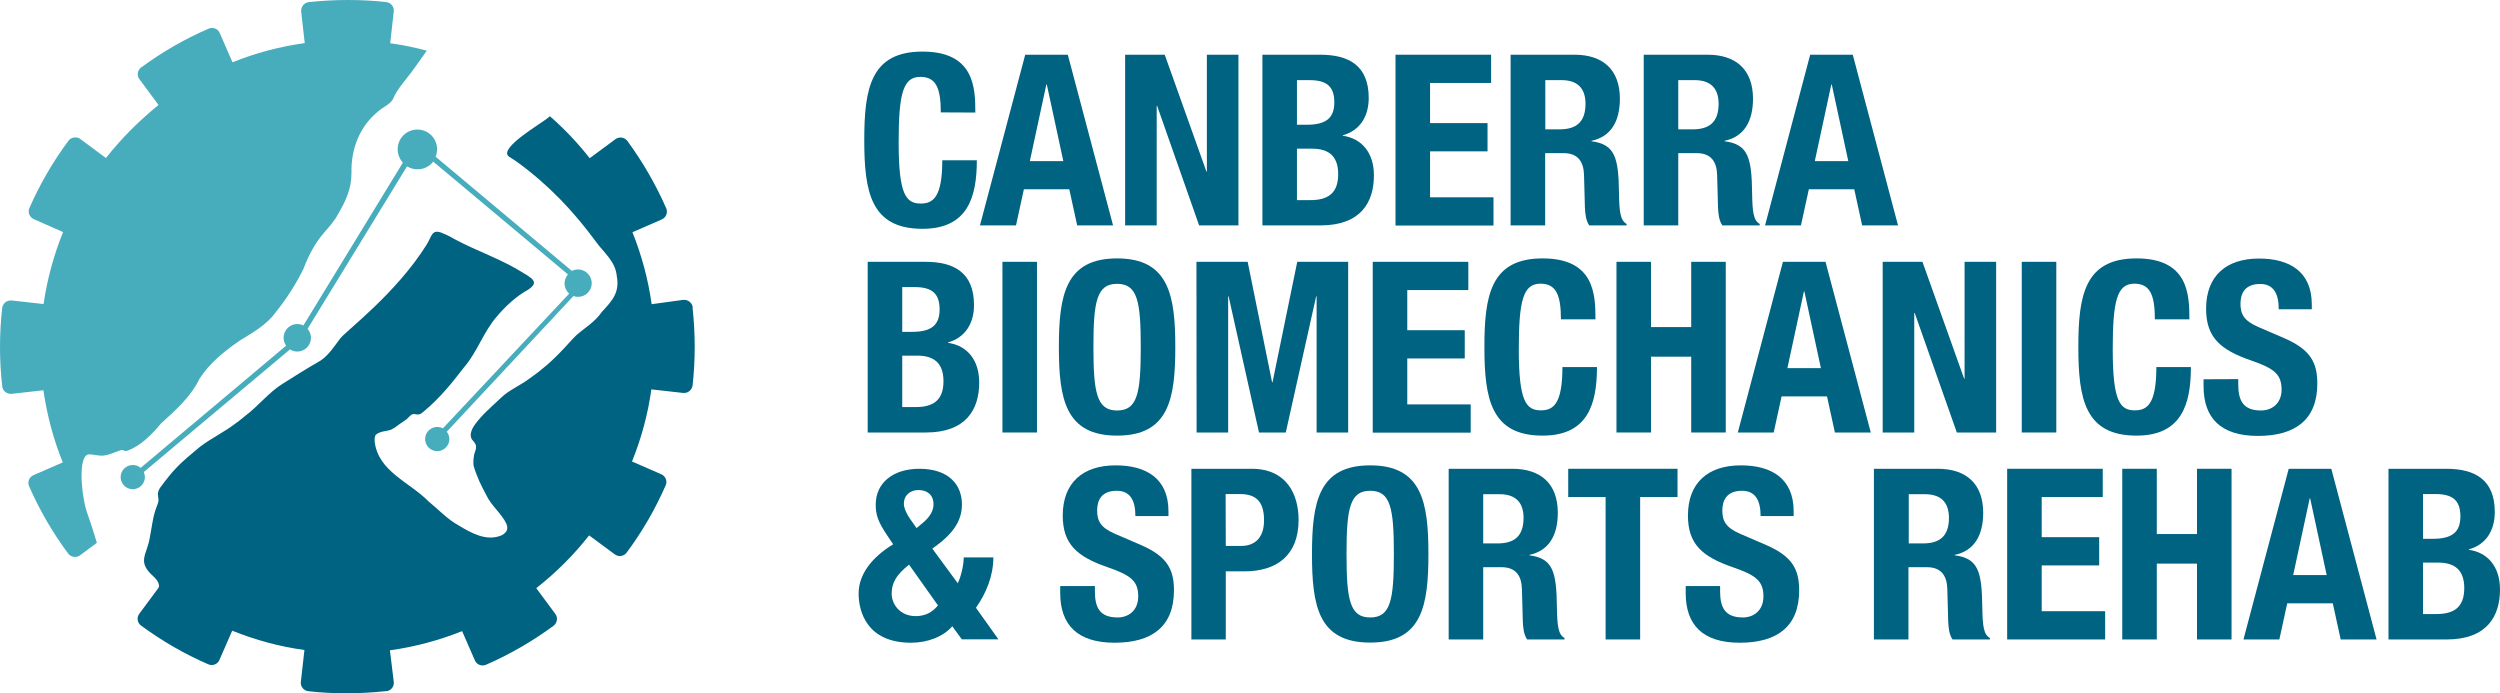
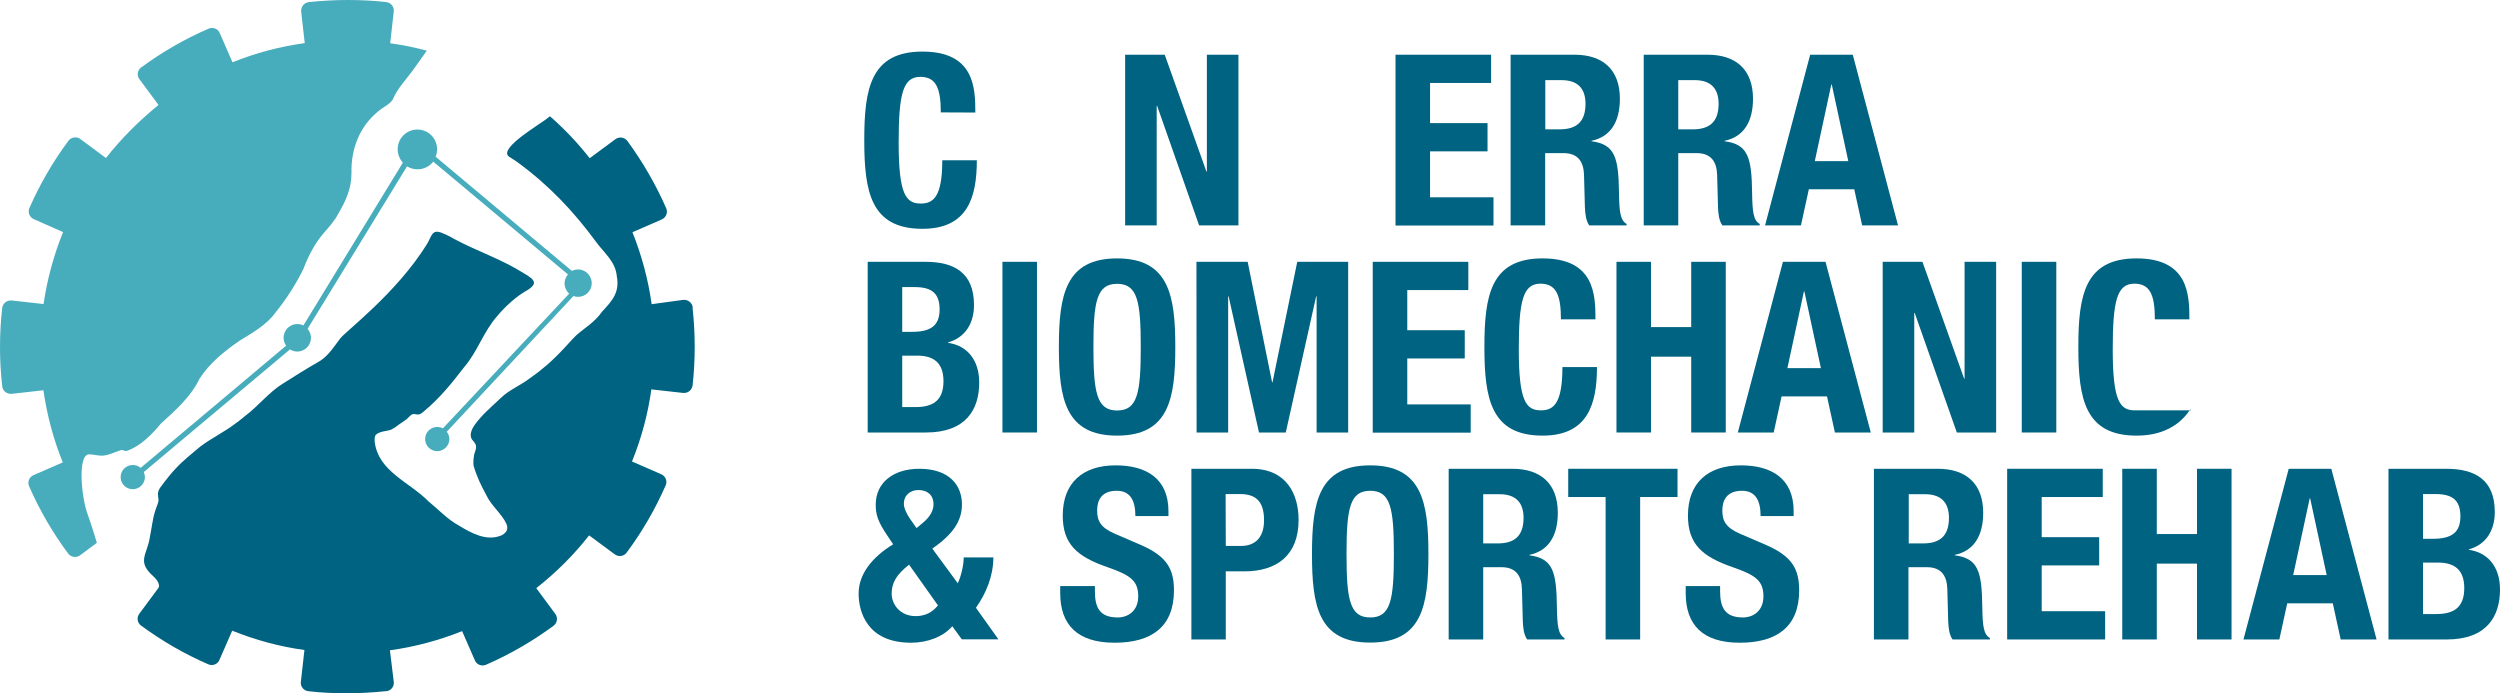
<svg xmlns="http://www.w3.org/2000/svg" width="476" height="132" viewBox="0 0 476 132" fill="none">
  <path d="M179.128 21.401C179.128 16.673 178.164 14.635 175.216 14.635C171.899 14.635 171.105 17.947 171.105 27.147C171.105 36.97 172.466 38.754 175.301 38.754C177.682 38.754 179.411 37.536 179.411 30.516H185.988C185.988 37.536 184.259 43.566 175.641 43.566C165.804 43.566 164.556 36.546 164.556 26.694C164.556 16.843 165.775 9.823 175.641 9.823C185.506 9.823 185.705 16.702 185.705 21.429L179.128 21.401Z" fill="#006382" />
-   <path d="M195.202 10.417H203.31L211.928 42.915H205.096L203.593 36.036H194.947L193.444 42.915H186.584L195.202 10.417ZM196.08 30.686H202.459L199.312 16.079H199.227L196.08 30.686Z" fill="#006382" />
  <path d="M221.765 10.417L229.703 32.667H229.788V10.417H235.798V42.915H228.313L220.319 20.155H220.234V42.915H214.224V10.417H221.765Z" fill="#006382" />
-   <path d="M240.362 10.417H251.361C256.748 10.417 260.603 12.427 260.603 18.655C260.603 22.165 258.931 24.854 255.67 25.76V25.845C259.271 26.355 261.595 29.072 261.595 33.403C261.595 38.499 259.101 42.915 251.446 42.915H240.362V10.417ZM246.939 23.75H248.81C252.41 23.75 254.055 22.533 254.055 19.476C254.055 16.419 252.552 15.258 249.32 15.258H246.939V23.75ZM246.939 38.102H249.49C252.637 38.102 254.792 36.97 254.792 33.177C254.792 29.384 252.637 28.308 249.774 28.308H246.939V38.102Z" fill="#006382" />
  <path d="M283.906 10.417V15.796H272.283V23.439H283.226V28.817H272.283V37.565H284.36V42.943H265.706V10.417H283.906Z" fill="#006382" />
  <path d="M299.782 10.417C305.168 10.417 308.428 13.248 308.428 18.797C308.428 23.128 306.699 26.043 303.013 26.808V26.893C307.493 27.487 308.173 29.95 308.258 36.8C308.315 40.226 308.485 41.981 309.704 42.632V42.915H302.588C301.965 42.009 301.823 40.764 301.766 39.49L301.596 33.262C301.511 30.714 300.377 29.157 297.712 29.157H294.197V42.915H287.62V10.417H299.782ZM294.197 24.628H296.947C300.094 24.628 301.88 23.269 301.88 19.759C301.88 16.758 300.292 15.258 297.315 15.258H294.225V24.628H294.197Z" fill="#006382" />
  <path d="M325.126 10.417C330.512 10.417 333.772 13.248 333.772 18.797C333.772 23.128 332.043 26.043 328.358 26.808V26.893C332.837 27.487 333.517 29.95 333.602 36.8C333.659 40.226 333.829 41.981 335.048 42.632V42.915H327.932C327.309 42.009 327.167 40.764 327.11 39.49L326.94 33.262C326.855 30.714 325.721 29.157 323.056 29.157H319.541V42.915H312.964V10.417H325.126ZM319.541 24.628H322.291C325.438 24.628 327.224 23.269 327.224 19.759C327.224 16.758 325.636 15.258 322.659 15.258H319.541V24.628Z" fill="#006382" />
  <path d="M344.658 10.417H352.766L361.384 42.915H354.552L353.05 36.036H344.403L342.901 42.915H336.069L344.658 10.417ZM345.537 30.686H351.916L348.769 16.079H348.684L345.537 30.686Z" fill="#006382" />
  <path d="M165.208 49.85H176.208C181.594 49.85 185.45 51.86 185.45 58.088C185.45 61.598 183.749 64.287 180.517 65.193V65.278C184.117 65.788 186.442 68.505 186.442 72.836C186.442 77.932 183.947 82.348 176.293 82.348H165.208V49.85ZM171.785 63.183H173.656C177.257 63.183 178.901 61.966 178.901 58.909C178.901 55.852 177.398 54.663 174.167 54.663H171.785V63.183ZM171.785 77.507H174.337C177.483 77.507 179.638 76.375 179.638 72.582C179.638 68.817 177.483 67.713 174.62 67.713H171.785V77.507Z" fill="#006382" />
  <path d="M190.864 49.85H197.441V82.348H190.864V49.85Z" fill="#006382" />
  <path d="M212.693 49.199C222.53 49.199 223.778 56.22 223.778 66.071C223.778 75.922 222.559 82.942 212.693 82.942C202.828 82.942 201.609 75.922 201.609 66.071C201.609 56.22 202.856 49.199 212.693 49.199ZM212.693 78.158C216.577 78.158 217.201 74.846 217.201 66.099C217.201 57.352 216.577 54.04 212.693 54.04C208.809 54.04 208.186 57.408 208.186 66.099C208.186 74.79 208.838 78.158 212.693 78.158Z" fill="#006382" />
  <path d="M227.803 49.85H237.555L242.205 72.78H242.29L246.996 49.85H256.691V82.348H250.681V56.418H250.596L244.813 82.348H239.71L233.927 56.418H233.842V82.348H227.832L227.803 49.85Z" fill="#006382" />
  <path d="M279.569 49.85V55.229H267.946V62.872H278.888V68.251H267.946V76.998H280.022V82.376H261.369V49.85H279.569Z" fill="#006382" />
  <path d="M297.202 60.806C297.202 56.078 296.238 54.012 293.29 54.012C289.973 54.012 289.179 57.324 289.179 66.524C289.179 76.347 290.54 78.13 293.375 78.13C295.756 78.13 297.485 76.913 297.485 69.892H304.062C304.062 76.913 302.333 82.942 293.715 82.942C283.878 82.942 282.63 75.922 282.63 66.071C282.63 56.22 283.849 49.199 293.715 49.199C303.58 49.199 303.779 56.078 303.779 60.806H297.202Z" fill="#006382" />
  <path d="M307.776 49.85H314.353V62.278H322.007V49.85H328.584V82.348H322.007V67.911H314.353V82.348H307.776V49.85Z" fill="#006382" />
  <path d="M339.471 49.85H347.578L356.197 82.348H349.364L347.862 75.469H339.215L337.713 82.348H330.881L339.471 49.85ZM340.321 70.091H346.7L343.553 55.484H343.468L340.321 70.091Z" fill="#006382" />
  <path d="M366.034 49.85L373.971 72.1H374.056V49.85H380.066V82.348H372.582L364.56 59.588H364.474V82.348H358.464V49.85H366.034Z" fill="#006382" />
  <path d="M384.943 49.85H391.52V82.348H384.943V49.85Z" fill="#006382" />
-   <path d="M410.287 60.806C410.287 56.078 409.323 54.012 406.375 54.012C403.058 54.012 402.264 57.324 402.264 66.524C402.264 76.347 403.625 78.13 406.46 78.13C408.841 78.13 410.57 76.913 410.57 69.892H417.147C417.147 76.913 415.418 82.942 406.8 82.942C396.963 82.942 395.715 75.922 395.715 66.071C395.715 56.22 396.934 49.199 406.8 49.199C416.665 49.199 416.864 56.078 416.864 60.806H410.287Z" fill="#006382" />
-   <path d="M426.162 72.185V73.148C426.162 76.205 427.041 78.158 430.5 78.158C432.512 78.158 434.412 76.884 434.412 74.167C434.412 71.195 432.909 70.119 428.572 68.618C422.732 66.609 420.039 64.202 420.039 58.796C420.039 52.483 423.923 49.227 430.103 49.227C435.943 49.227 440.167 51.719 440.167 57.975V58.881H433.873C433.873 55.823 432.824 54.068 430.33 54.068C427.381 54.068 426.587 55.937 426.587 57.833C426.587 59.73 427.183 61.06 429.961 62.249L435.007 64.429C439.94 66.58 441.216 69.071 441.216 73.034C441.216 79.913 437.02 82.999 429.904 82.999C422.789 82.999 419.557 79.545 419.557 73.544V72.214L426.162 72.185Z" fill="#006382" />
+   <path d="M410.287 60.806C410.287 56.078 409.323 54.012 406.375 54.012C403.058 54.012 402.264 57.324 402.264 66.524C402.264 76.347 403.625 78.13 406.46 78.13H417.147C417.147 76.913 415.418 82.942 406.8 82.942C396.963 82.942 395.715 75.922 395.715 66.071C395.715 56.22 396.934 49.199 406.8 49.199C416.665 49.199 416.864 56.078 416.864 60.806H410.287Z" fill="#006382" />
  <path d="M182.359 111.052C183.04 109.637 183.493 107.457 183.493 106.127H189.135C189.135 109.637 187.774 112.949 185.818 115.723L190.099 121.724H183.125L181.311 119.233C179.666 121.186 176.661 122.375 173.458 122.375C165.208 122.375 163.479 116.629 163.479 113.005C163.479 109.382 165.974 106.127 170.056 103.635L168.922 101.937C167.108 99.248 166.739 97.945 166.739 96.077C166.739 91.831 170.169 89.255 175.045 89.255C180.602 89.255 183.153 92.256 183.153 96.049C183.153 99.276 181.339 101.795 177.512 104.456L182.359 111.052ZM173.089 107.514C170.623 109.439 169.772 111.024 169.772 113.034C169.772 115.044 171.36 117.308 174.337 117.308C176.123 117.308 177.483 116.629 178.589 115.27L173.089 107.514ZM173.741 99.446L174.507 100.55L175.697 99.559C177.143 98.37 177.739 97.153 177.739 96.021C177.739 94.237 176.548 93.303 174.875 93.303C173.316 93.303 172.097 94.266 172.097 95.936C172.097 96.757 172.636 97.974 173.741 99.446Z" fill="#006382" />
  <path d="M208.469 111.59V112.552C208.469 115.61 209.32 117.563 212.806 117.563C214.819 117.563 216.719 116.289 216.719 113.543C216.719 110.571 215.216 109.495 210.879 107.995C205.039 105.985 202.346 103.579 202.346 98.172C202.346 91.859 206.229 88.604 212.41 88.604C218.25 88.604 222.474 91.095 222.474 97.351V98.257H216.18C216.18 95.2 215.131 93.445 212.636 93.445C209.66 93.445 208.894 95.313 208.894 97.21C208.894 99.106 209.49 100.437 212.268 101.626L217.314 103.805C222.247 105.957 223.522 108.448 223.522 112.411C223.522 119.29 219.327 122.375 212.211 122.375C205.096 122.375 201.864 118.922 201.864 112.92V111.59H208.469Z" fill="#006382" />
  <path d="M226.839 89.255H238.321C244.983 89.255 247.251 94.124 247.251 98.993C247.251 105.73 243.112 108.787 236.903 108.787H233.388V121.753H226.839V89.255ZM233.388 103.947H236.308C238.916 103.947 240.674 102.39 240.674 99.078C240.674 95.766 239.398 94.067 236.109 94.067H233.36L233.388 103.947Z" fill="#006382" />
  <path d="M260.887 88.604C270.724 88.604 271.971 95.624 271.971 105.475C271.971 115.355 270.752 122.347 260.887 122.347C251.021 122.347 249.802 115.383 249.802 105.504C249.802 95.624 251.049 88.604 260.887 88.604ZM260.887 117.563C264.77 117.563 265.394 114.251 265.394 105.504C265.394 96.757 264.77 93.445 260.887 93.445C257.003 93.445 256.379 96.813 256.379 105.504C256.379 114.194 257.003 117.563 260.887 117.563Z" fill="#006382" />
  <path d="M275.827 89.255H287.96C293.346 89.255 296.607 92.086 296.607 97.634C296.607 101.965 294.877 104.881 291.192 105.645V105.73C295.671 106.325 296.351 108.787 296.436 115.638C296.493 119.063 296.663 120.818 297.882 121.469V121.753H290.767C290.143 120.847 290.001 119.601 289.945 118.327L289.774 112.1C289.689 109.552 288.555 107.995 285.891 107.995H282.404V121.753H275.827V89.255ZM282.404 103.466H285.154C288.3 103.466 290.086 102.107 290.086 98.597C290.086 95.596 288.499 94.096 285.522 94.096H282.404V103.466Z" fill="#006382" />
  <path d="M319.399 89.255V94.633H312.284V121.753H305.707V94.633H298.591V89.255H319.399Z" fill="#006382" />
  <path d="M327.507 111.59V112.552C327.507 115.61 328.386 117.563 331.845 117.563C333.857 117.563 335.757 116.289 335.757 113.543C335.757 110.571 334.254 109.495 329.917 107.995C324.077 105.985 321.384 103.579 321.384 98.172C321.384 91.859 325.268 88.604 331.448 88.604C337.288 88.604 341.512 91.095 341.512 97.351V98.257H335.218C335.218 95.2 334.169 93.445 331.674 93.445C328.726 93.445 327.932 95.313 327.932 97.21C327.932 99.106 328.528 100.437 331.306 101.626L336.352 103.805C341.285 105.957 342.561 108.448 342.561 112.411C342.561 119.29 338.365 122.375 331.249 122.375C324.134 122.375 320.958 118.922 320.958 112.92V111.59H327.507Z" fill="#006382" />
  <path d="M368.954 89.255C374.34 89.255 377.6 92.086 377.6 97.634C377.6 101.965 375.871 104.881 372.185 105.645V105.73C376.665 106.325 377.345 108.787 377.43 115.638C377.487 119.063 377.657 120.818 378.876 121.469V121.753H371.76C371.136 120.847 370.995 119.601 370.938 118.327L370.768 112.1C370.683 109.552 369.549 107.995 366.884 107.995H363.369V121.753H356.792V89.255H368.954ZM363.397 103.466H366.147C369.294 103.466 371.08 102.107 371.08 98.597C371.08 95.596 369.492 94.096 366.516 94.096H363.426V103.466H363.397Z" fill="#006382" />
  <path d="M400.364 89.255V94.633H388.741V102.277H399.684V107.655H388.741V116.374H400.818V121.753H382.164V89.255H400.364Z" fill="#006382" />
  <path d="M404.078 89.255H410.655V101.682H418.309V89.255H424.886V121.753H418.309V107.315H410.655V121.753H404.078V89.255Z" fill="#006382" />
  <path d="M435.773 89.255H443.88L452.499 121.753H445.666L444.164 114.874H435.489L433.987 121.753H427.154L435.773 89.255ZM436.623 109.495H443.002L439.855 94.888H439.77L436.623 109.495Z" fill="#006382" />
  <path d="M454.766 89.255H465.766C471.152 89.255 475.008 91.265 475.008 97.493C475.008 101.003 473.335 103.692 470.075 104.598V104.683C473.675 105.192 476 107.91 476 112.241C476 117.336 473.505 121.753 465.851 121.753H454.766V89.255ZM461.343 102.588H463.215C466.815 102.588 468.459 101.371 468.459 98.314C468.459 95.256 466.957 94.067 463.725 94.067H461.343V102.588ZM461.343 116.912H463.895C467.042 116.912 469.196 115.78 469.196 111.986C469.196 108.221 467.042 107.117 464.178 107.117H461.343V116.912Z" fill="#006382" />
  <path d="M110.693 51.379C110.069 51.209 109.417 51.322 108.879 51.577L82.939 29.837C82.996 29.667 83.081 29.497 83.109 29.327C83.619 27.317 82.372 25.251 80.359 24.77C78.347 24.288 76.305 25.506 75.823 27.515C75.512 28.789 75.88 30.063 76.702 30.969L57.765 61.966C57.595 61.881 57.425 61.825 57.226 61.768C55.837 61.428 54.42 62.278 54.08 63.665C53.881 64.429 54.051 65.222 54.477 65.816L26.779 89.085C26.524 88.859 26.184 88.689 25.844 88.604C24.596 88.293 23.349 89.057 23.037 90.274C22.726 91.52 23.491 92.765 24.71 93.077C25.957 93.388 27.205 92.624 27.517 91.406C27.658 90.868 27.573 90.359 27.375 89.878L55.214 66.524C55.44 66.665 55.696 66.778 55.979 66.863C57.368 67.203 58.786 66.354 59.126 64.967C59.353 64.118 59.097 63.24 58.559 62.617L77.496 31.677C77.836 31.875 78.205 32.045 78.602 32.13C80.104 32.498 81.607 31.931 82.486 30.771L108.141 52.257C107.886 52.568 107.688 52.908 107.574 53.332C107.319 54.295 107.688 55.285 108.368 55.908L84.328 81.555C84.158 81.47 84.016 81.414 83.818 81.357C82.57 81.046 81.323 81.81 81.011 83.027C80.7 84.273 81.465 85.518 82.684 85.83C83.931 86.141 85.179 85.377 85.49 84.16C85.661 83.452 85.49 82.744 85.065 82.206L109.19 56.361C109.275 56.389 109.36 56.418 109.445 56.446C110.835 56.786 112.252 55.937 112.592 54.549C112.932 53.162 112.082 51.747 110.693 51.379Z" fill="#47ADBD" />
  <path d="M131.898 58.513C131.841 58.088 131.615 57.692 131.274 57.437C130.991 57.21 130.651 57.097 130.282 57.097C130.197 57.097 130.14 57.097 130.055 57.097L124.074 57.918C123.422 53.219 122.174 48.605 120.417 44.217L126.001 41.782C126.824 41.414 127.192 40.48 126.852 39.66C124.867 35.13 122.373 30.827 119.453 26.836C119.141 26.411 118.659 26.185 118.149 26.185C117.808 26.185 117.468 26.298 117.185 26.496L112.28 30.12C110.012 27.232 107.489 24.571 104.711 22.137C104.626 22.193 104.513 22.278 104.428 22.363C103.209 23.439 94.789 28.223 96.887 29.808C97.397 30.176 97.964 30.459 98.446 30.827C104.513 35.243 109.247 40.282 113.471 46.029C115.03 48.18 117.185 49.765 117.44 52.596C118.007 55.653 116.618 57.21 114.633 59.334C113.273 61.315 111.487 62.306 109.786 63.778C108.879 64.627 107.858 65.873 107.036 66.694C105.08 68.788 102.954 70.6 100.742 72.129C98.956 73.431 96.802 74.365 95.498 75.639C93.457 77.592 91.897 78.809 90.395 80.876C90.026 81.385 89.743 81.951 89.658 82.489C89.573 82.914 89.658 83.424 89.885 83.707C90.111 83.99 90.395 84.273 90.537 84.584C90.763 85.065 90.593 85.632 90.423 86.085C90.14 86.82 90.083 88.038 90.168 88.66C90.763 90.727 91.585 92.397 92.578 94.237C93.513 96.275 95.526 97.804 96.433 99.757C96.547 100.069 96.603 100.323 96.575 100.635C96.575 101.144 95.98 101.739 95.469 101.937C92.663 103.126 89.743 101.512 87.333 100.04C85.179 98.88 83.506 97.011 81.578 95.454C77.978 91.774 72.081 89.821 71.344 84.16C71.316 83.678 71.287 83.112 71.571 82.772C72.365 82.036 73.924 82.093 74.519 81.782C75.37 81.385 75.993 80.734 76.475 80.48C76.702 80.338 77.156 79.998 77.411 79.828C77.695 79.602 77.978 79.206 78.375 78.951C78.715 78.724 79.084 78.866 79.481 78.923C80.076 78.951 80.416 78.555 80.898 78.158C83.79 75.752 86.171 72.78 88.41 69.864C90.933 66.92 92.067 63.127 94.647 60.211C95.951 58.626 97.907 56.786 99.637 55.71C102.443 54.153 102.245 53.445 99.637 51.973C95.639 49.426 90.707 47.755 86.681 45.604C85.944 45.179 85.264 44.812 84.498 44.5C82.145 43.368 82.259 44.981 81.238 46.567C75.427 55.88 65.93 62.957 64.767 64.457C63.605 65.957 62.386 68.024 60.43 69.015C58.105 70.345 55.979 71.704 53.825 73.063C51.301 74.591 49.062 77.422 46.766 79.121C46.284 79.489 45.462 80.225 44.923 80.564C42.683 82.291 40.245 83.424 38.119 85.037C36.446 86.453 34.859 87.67 33.385 89.283C32.648 90.048 31.939 90.954 31.344 91.718C30.833 92.482 30.125 93.048 30.068 94.039C30.068 94.435 30.153 94.775 30.181 95.115C30.21 95.822 29.756 96.445 29.529 97.351C29.076 98.681 28.849 100.776 28.509 102.418C27.942 105.759 26.014 106.919 29.246 109.778C29.728 110.259 30.153 110.684 30.266 111.42C30.323 111.703 30.238 111.732 30.153 111.958L26.524 116.855C26.269 117.195 26.156 117.62 26.212 118.044C26.269 118.469 26.496 118.837 26.836 119.092C30.833 122.036 35.142 124.527 39.65 126.48C39.848 126.565 40.075 126.621 40.302 126.621C40.5 126.621 40.699 126.593 40.897 126.508C41.294 126.367 41.606 126.055 41.776 125.659L44.214 120.082C48.637 121.866 53.229 123.111 57.963 123.762L57.283 129.82C57.17 130.698 57.822 131.519 58.7 131.604C61.11 131.887 63.577 132 66.015 132C68.453 132 70.947 131.858 73.385 131.604H73.584C74.463 131.49 75.086 130.698 74.973 129.82L74.293 124.244L74.264 124.017L74.236 123.819C78.97 123.168 83.591 121.922 87.985 120.167L90.423 125.744C90.593 126.14 90.905 126.452 91.302 126.593C91.501 126.678 91.699 126.706 91.897 126.706C92.124 126.706 92.323 126.65 92.549 126.565C97.085 124.583 101.394 122.092 105.392 119.148C106.1 118.61 106.27 117.62 105.732 116.884L102.103 111.986C105.845 109.042 109.219 105.702 112.167 101.937L117.071 105.56C117.355 105.759 117.695 105.872 118.035 105.872C118.12 105.872 118.205 105.872 118.262 105.843C118.687 105.787 119.056 105.56 119.311 105.221C122.259 101.258 124.754 96.955 126.738 92.425C127.107 91.605 126.738 90.67 125.916 90.302L120.332 87.868C122.118 83.452 123.365 78.866 124.017 74.138L130.084 74.818C130.14 74.818 130.197 74.818 130.254 74.818C131.076 74.818 131.756 74.195 131.87 73.374C132.408 68.505 132.408 63.58 131.87 58.682L131.898 58.513Z" fill="#006382" />
  <path d="M16.715 98.002C15.496 94.832 14.703 86.509 16.971 86.509C17.821 86.509 18.7 86.792 19.522 86.764C20.826 86.651 21.818 86.085 23.066 85.688C23.519 85.632 23.774 86 24.2 85.83C26.808 84.924 29.019 82.603 30.635 80.649C33.356 78.187 36.39 75.497 37.977 72.129C39.877 69.156 42.683 66.892 45.603 64.882C48.098 63.325 50.706 61.91 52.435 59.532C54.505 56.984 56.404 54.012 57.793 51.153C58.729 48.661 59.976 46.312 61.649 44.359C62.669 43.198 63.775 41.952 64.399 40.707C65.873 38.187 66.922 35.923 66.922 32.922C66.808 28.421 68.453 24.034 72.081 21.146C72.96 20.353 74.151 19.957 74.803 18.91C75.653 16.815 77.496 14.975 78.828 13.078C79.651 11.946 80.444 10.814 81.266 9.653C78.97 9.03 76.645 8.549 74.293 8.238L74.973 2.18C75.086 1.302 74.434 0.51 73.555 0.396C71.118 0.113 68.651 0 66.185 0C63.718 0 61.252 0.142 58.814 0.396C58.389 0.453 57.992 0.651 57.708 0.991C57.453 1.33 57.311 1.755 57.34 2.18L58.02 8.209C53.286 8.86 48.665 10.078 44.271 11.861L41.833 6.284C41.578 5.662 40.982 5.322 40.359 5.322C40.132 5.322 39.933 5.379 39.707 5.463C35.171 7.417 30.862 9.908 26.864 12.852C26.524 13.107 26.297 13.475 26.241 13.899C26.184 14.324 26.269 14.748 26.553 15.088L30.181 19.985C26.496 22.986 23.122 26.326 20.174 30.091L15.298 26.468C15.014 26.241 14.674 26.157 14.334 26.157C13.824 26.157 13.342 26.383 13.03 26.808C10.082 30.771 7.587 35.074 5.603 39.603C5.234 40.424 5.631 41.358 6.425 41.726L12.009 44.189C10.223 48.605 8.976 53.191 8.296 57.89L2.229 57.21C2.172 57.21 2.116 57.21 2.031 57.21C1.208 57.21 0.528 57.805 0.415 58.654C-0.124 63.523 -0.152 68.505 0.415 73.431V73.544C0.471 73.969 0.67 74.365 1.01 74.62C1.294 74.846 1.662 74.988 2.031 74.988C2.087 74.988 2.144 74.988 2.201 74.988L8.267 74.308C8.948 79.036 10.167 83.65 11.953 88.038L6.368 90.472C5.546 90.84 5.177 91.774 5.546 92.595C7.53 97.125 10.025 101.427 12.973 105.391C13.285 105.815 13.767 106.042 14.277 106.042C14.618 106.042 14.958 105.928 15.241 105.73L18.445 103.352C17.878 101.541 17.367 99.786 16.715 98.002Z" fill="#47ADBD" />
</svg>